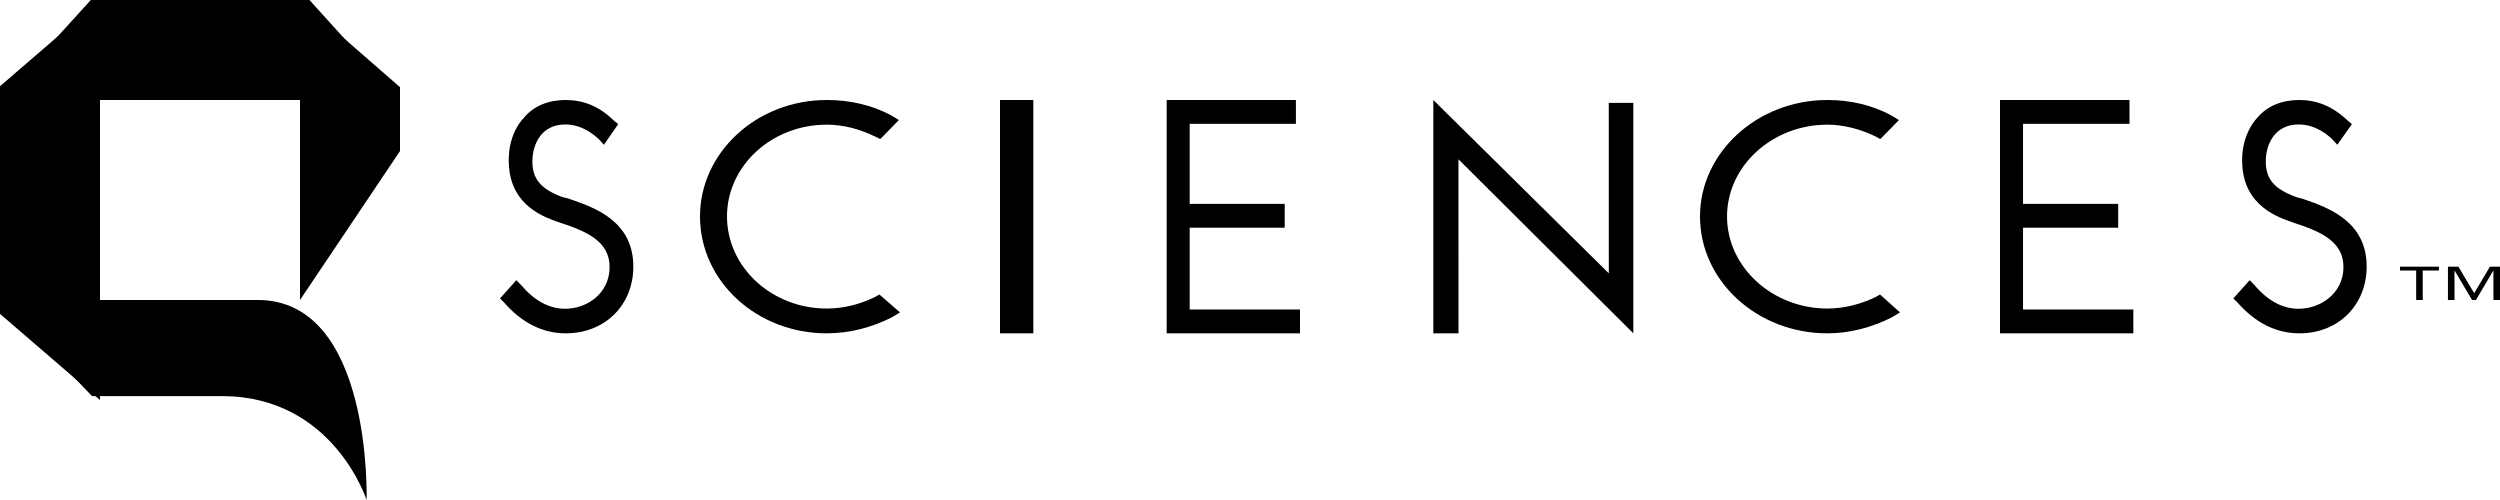
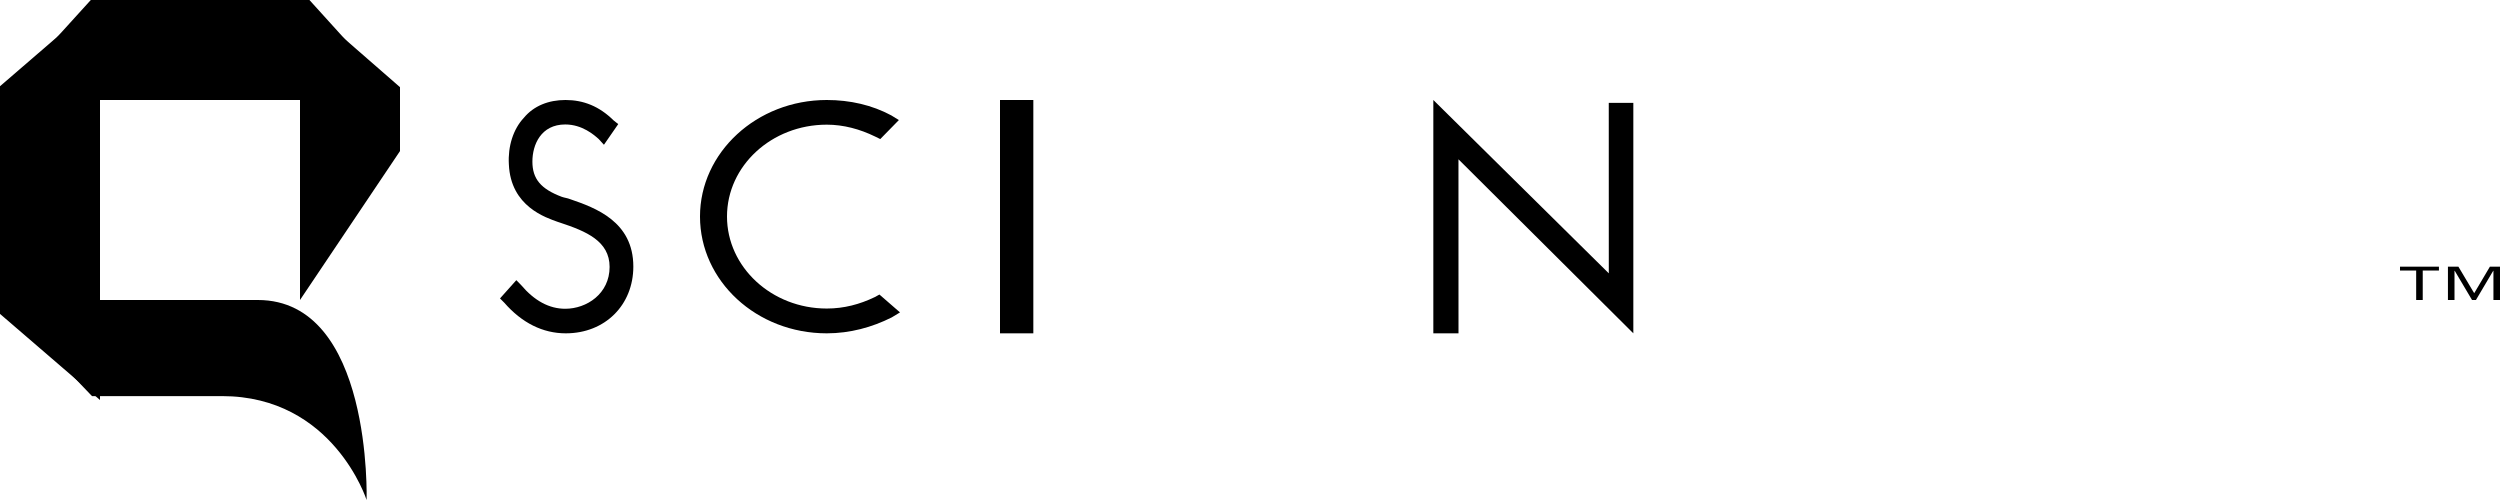
<svg xmlns="http://www.w3.org/2000/svg" xmlns:xlink="http://www.w3.org/1999/xlink" width="75px" height="15px" viewBox="0 0 75 15" version="1.1">
  <title>Q Logo</title>
  <defs>
    <polygon id="path-1" points="0 15 75 15 75 0 0 0" />
-     <polygon id="path-3" points="0 15 75 15 75 0 0 0" />
    <polygon id="path-5" points="0 15 75 15 75 0 0 0" />
-     <polygon id="path-7" points="0 15 75 15 75 0 0 0" />
-     <polygon id="path-9" points="0 15 75 15 75 0 0 0" />
    <polygon id="path-11" points="0 15 75 15 75 0 0 0" />
  </defs>
  <g id="ARQ-Enrollment-Screen-Update" stroke="none" stroke-width="1" fill="none" fill-rule="evenodd">
    <g id="Artboard" transform="translate(-25, -27)">
      <g id="Q-Logo" transform="translate(25, 27)">
        <g id="Sciences">
          <path d="M17.105,5.975 C17.022,5.941 16.943,5.936 16.854,5.905 C16.224,5.668 15.972,5.366 15.972,4.847 C15.972,4.337 16.232,3.734 16.958,3.734 C17.469,3.734 17.828,4.052 17.961,4.171 L18.118,4.343 L18.547,3.723 L18.41,3.614 C17.978,3.188 17.506,3 16.964,3 C16.46,3 16.015,3.173 15.715,3.535 C15.396,3.875 15.234,4.391 15.266,4.93 C15.319,6.2 16.387,6.531 16.737,6.658 L16.807,6.681 C17.584,6.938 18.288,7.232 18.288,8.008 C18.288,8.812 17.6,9.263 16.958,9.263 C16.476,9.263 16.033,9.025 15.629,8.547 L15.49,8.405 L15,8.953 L15.127,9.08 C15.658,9.689 16.286,10 16.973,10 C18.153,10 19,9.149 19,7.997 C19,6.642 17.859,6.234 17.105,5.975" id="Fill-1" fill="#000000" fill-rule="nonzero" />
          <path d="M26.241,8.914 C25.791,9.13 25.32,9.256 24.803,9.256 C23.148,9.256 21.81,8.012 21.81,6.495 C21.81,4.976 23.148,3.74 24.803,3.74 C25.304,3.74 25.796,3.873 26.253,4.096 L26.408,4.172 L26.966,3.602 L26.741,3.463 C26.164,3.152 25.502,3 24.803,3 C22.699,3 21,4.577 21,6.495 C21,8.432 22.699,10 24.803,10 C25.498,10 26.162,9.819 26.752,9.522 L27,9.372 L26.383,8.836 L26.241,8.914 Z" id="Fill-3" fill="#000000" fill-rule="nonzero" />
          <g id="Fill-5-Clipped">
            <mask id="mask-2" fill="white">
              <use xlink:href="#path-1" />
            </mask>
            <g id="path-2" />
            <polygon id="Fill-5" fill="#000000" fill-rule="nonzero" mask="url(#mask-2)" points="30 10 31 10 31 3 30 3" />
          </g>
          <g id="Fill-7-Clipped">
            <mask id="mask-4" fill="white">
              <use xlink:href="#path-3" />
            </mask>
            <g id="path-2" />
            <polygon id="Fill-7" fill="#000000" fill-rule="nonzero" mask="url(#mask-4)" points="35.69 6.831 38.541 6.831 38.541 6.116 35.69 6.116 35.69 3.715 38.877 3.715 38.877 3 35 3 35 10 39 10 39 9.285 35.69 9.285" />
          </g>
          <g id="Fill-8-Clipped">
            <mask id="mask-6" fill="white">
              <use xlink:href="#path-5" />
            </mask>
            <g id="path-2" />
            <polygon id="Fill-8" fill="#000000" fill-rule="nonzero" mask="url(#mask-6)" points="48.264 8.2 43 3 43 10 43.755 10 43.754 4.779 49 10 49 3.086 48.263 3.086" />
          </g>
          <g id="Fill-9-Clipped">
            <mask id="mask-8" fill="white">
              <use xlink:href="#path-7" />
            </mask>
            <g id="path-2" />
-             <path d="M56.263,8.914 C55.812,9.13 55.32,9.256 54.823,9.256 C53.17,9.256 51.811,8.012 51.811,6.495 C51.811,4.976 53.17,3.74 54.823,3.74 C55.305,3.74 55.817,3.873 56.271,4.096 L56.409,4.172 L56.968,3.602 L56.742,3.463 C56.165,3.152 55.505,3 54.823,3 C52.717,3 51,4.577 51,6.495 C51,8.432 52.717,10 54.823,10 C55.499,10 56.163,9.819 56.753,9.522 L57,9.372 L56.402,8.836 L56.263,8.914 Z" id="Fill-9" fill="#000000" fill-rule="nonzero" mask="url(#mask-8)" />
+             <path d="M56.263,8.914 C53.17,9.256 51.811,8.012 51.811,6.495 C51.811,4.976 53.17,3.74 54.823,3.74 C55.305,3.74 55.817,3.873 56.271,4.096 L56.409,4.172 L56.968,3.602 L56.742,3.463 C56.165,3.152 55.505,3 54.823,3 C52.717,3 51,4.577 51,6.495 C51,8.432 52.717,10 54.823,10 C55.499,10 56.163,9.819 56.753,9.522 L57,9.372 L56.402,8.836 L56.263,8.914 Z" id="Fill-9" fill="#000000" fill-rule="nonzero" mask="url(#mask-8)" />
          </g>
          <g id="Fill-10-Clipped">
            <mask id="mask-10" fill="white">
              <use xlink:href="#path-9" />
            </mask>
            <g id="path-2" />
            <polygon id="Fill-10" fill="#000000" fill-rule="nonzero" mask="url(#mask-10)" points="60.691 6.831 63.546 6.831 63.546 6.116 60.691 6.116 60.691 3.715 63.885 3.715 63.885 3 60 3 60 10 64 10 64 9.285 60.691 9.285" />
          </g>
          <g id="Fill-11-Clipped">
            <mask id="mask-12" fill="white">
              <use xlink:href="#path-11" />
            </mask>
            <g id="path-2" />
-             <path d="M69.112,5.975 C69.021,5.941 68.944,5.936 68.87,5.905 C68.225,5.668 67.973,5.366 67.973,4.847 C67.973,4.337 68.234,3.734 68.962,3.734 C69.469,3.734 69.835,4.052 69.961,4.171 L70.119,4.343 L70.557,3.723 L70.427,3.614 C69.978,3.188 69.506,3 68.98,3 C68.461,3 68.023,3.173 67.716,3.535 C67.407,3.875 67.235,4.391 67.268,4.93 C67.32,6.2 68.391,6.531 68.745,6.658 L68.807,6.681 C69.593,6.936 70.304,7.232 70.304,8.008 C70.304,8.812 69.601,9.263 68.962,9.263 C68.48,9.263 68.033,9.025 67.629,8.547 L67.491,8.405 L67,8.953 L67.129,9.08 C67.666,9.689 68.287,10 68.986,10 C70.153,10 71,9.149 71,7.997 C71,6.642 69.859,6.234 69.112,5.975" id="Fill-11" fill="#000000" fill-rule="nonzero" mask="url(#mask-12)" />
          </g>
        </g>
        <g id="Q" fill="#000000" fill-rule="nonzero">
          <polygon id="Fill-12" points="9 9 12 4.532 12 2.615 9 0" />
          <polygon id="Fill-13" points="2.724 0 0 3 12 3 9.283 0" />
          <polygon id="Fill-14" points="0 2.587 0 9.417 3 12 3 2.587 3 0" />
          <path d="M0,9 L2.76,11.883 L6.658,11.883 C10,11.883 10.998,15 10.998,15 C10.998,15 11.179,9 7.735,9 L0,9 Z" id="Fill-15" />
        </g>
        <path d="M74.226,8.796 L74.697,8 L75,8 L75,9 L74.803,9 L74.803,8.124 L74.796,8.124 L74.278,9 L74.161,9 L73.642,8.124 L73.635,8.124 L73.635,9 L73.438,9 L73.438,8 L73.752,8 L74.226,8.796 Z M72.485,8.117 L72,8.117 L72,8 L73.168,8 L73.168,8.117 L72.682,8.117 L72.682,9 L72.485,9 L72.485,8.117 Z" id="TM" fill="#000000" fill-rule="nonzero" />
      </g>
    </g>
  </g>
</svg>